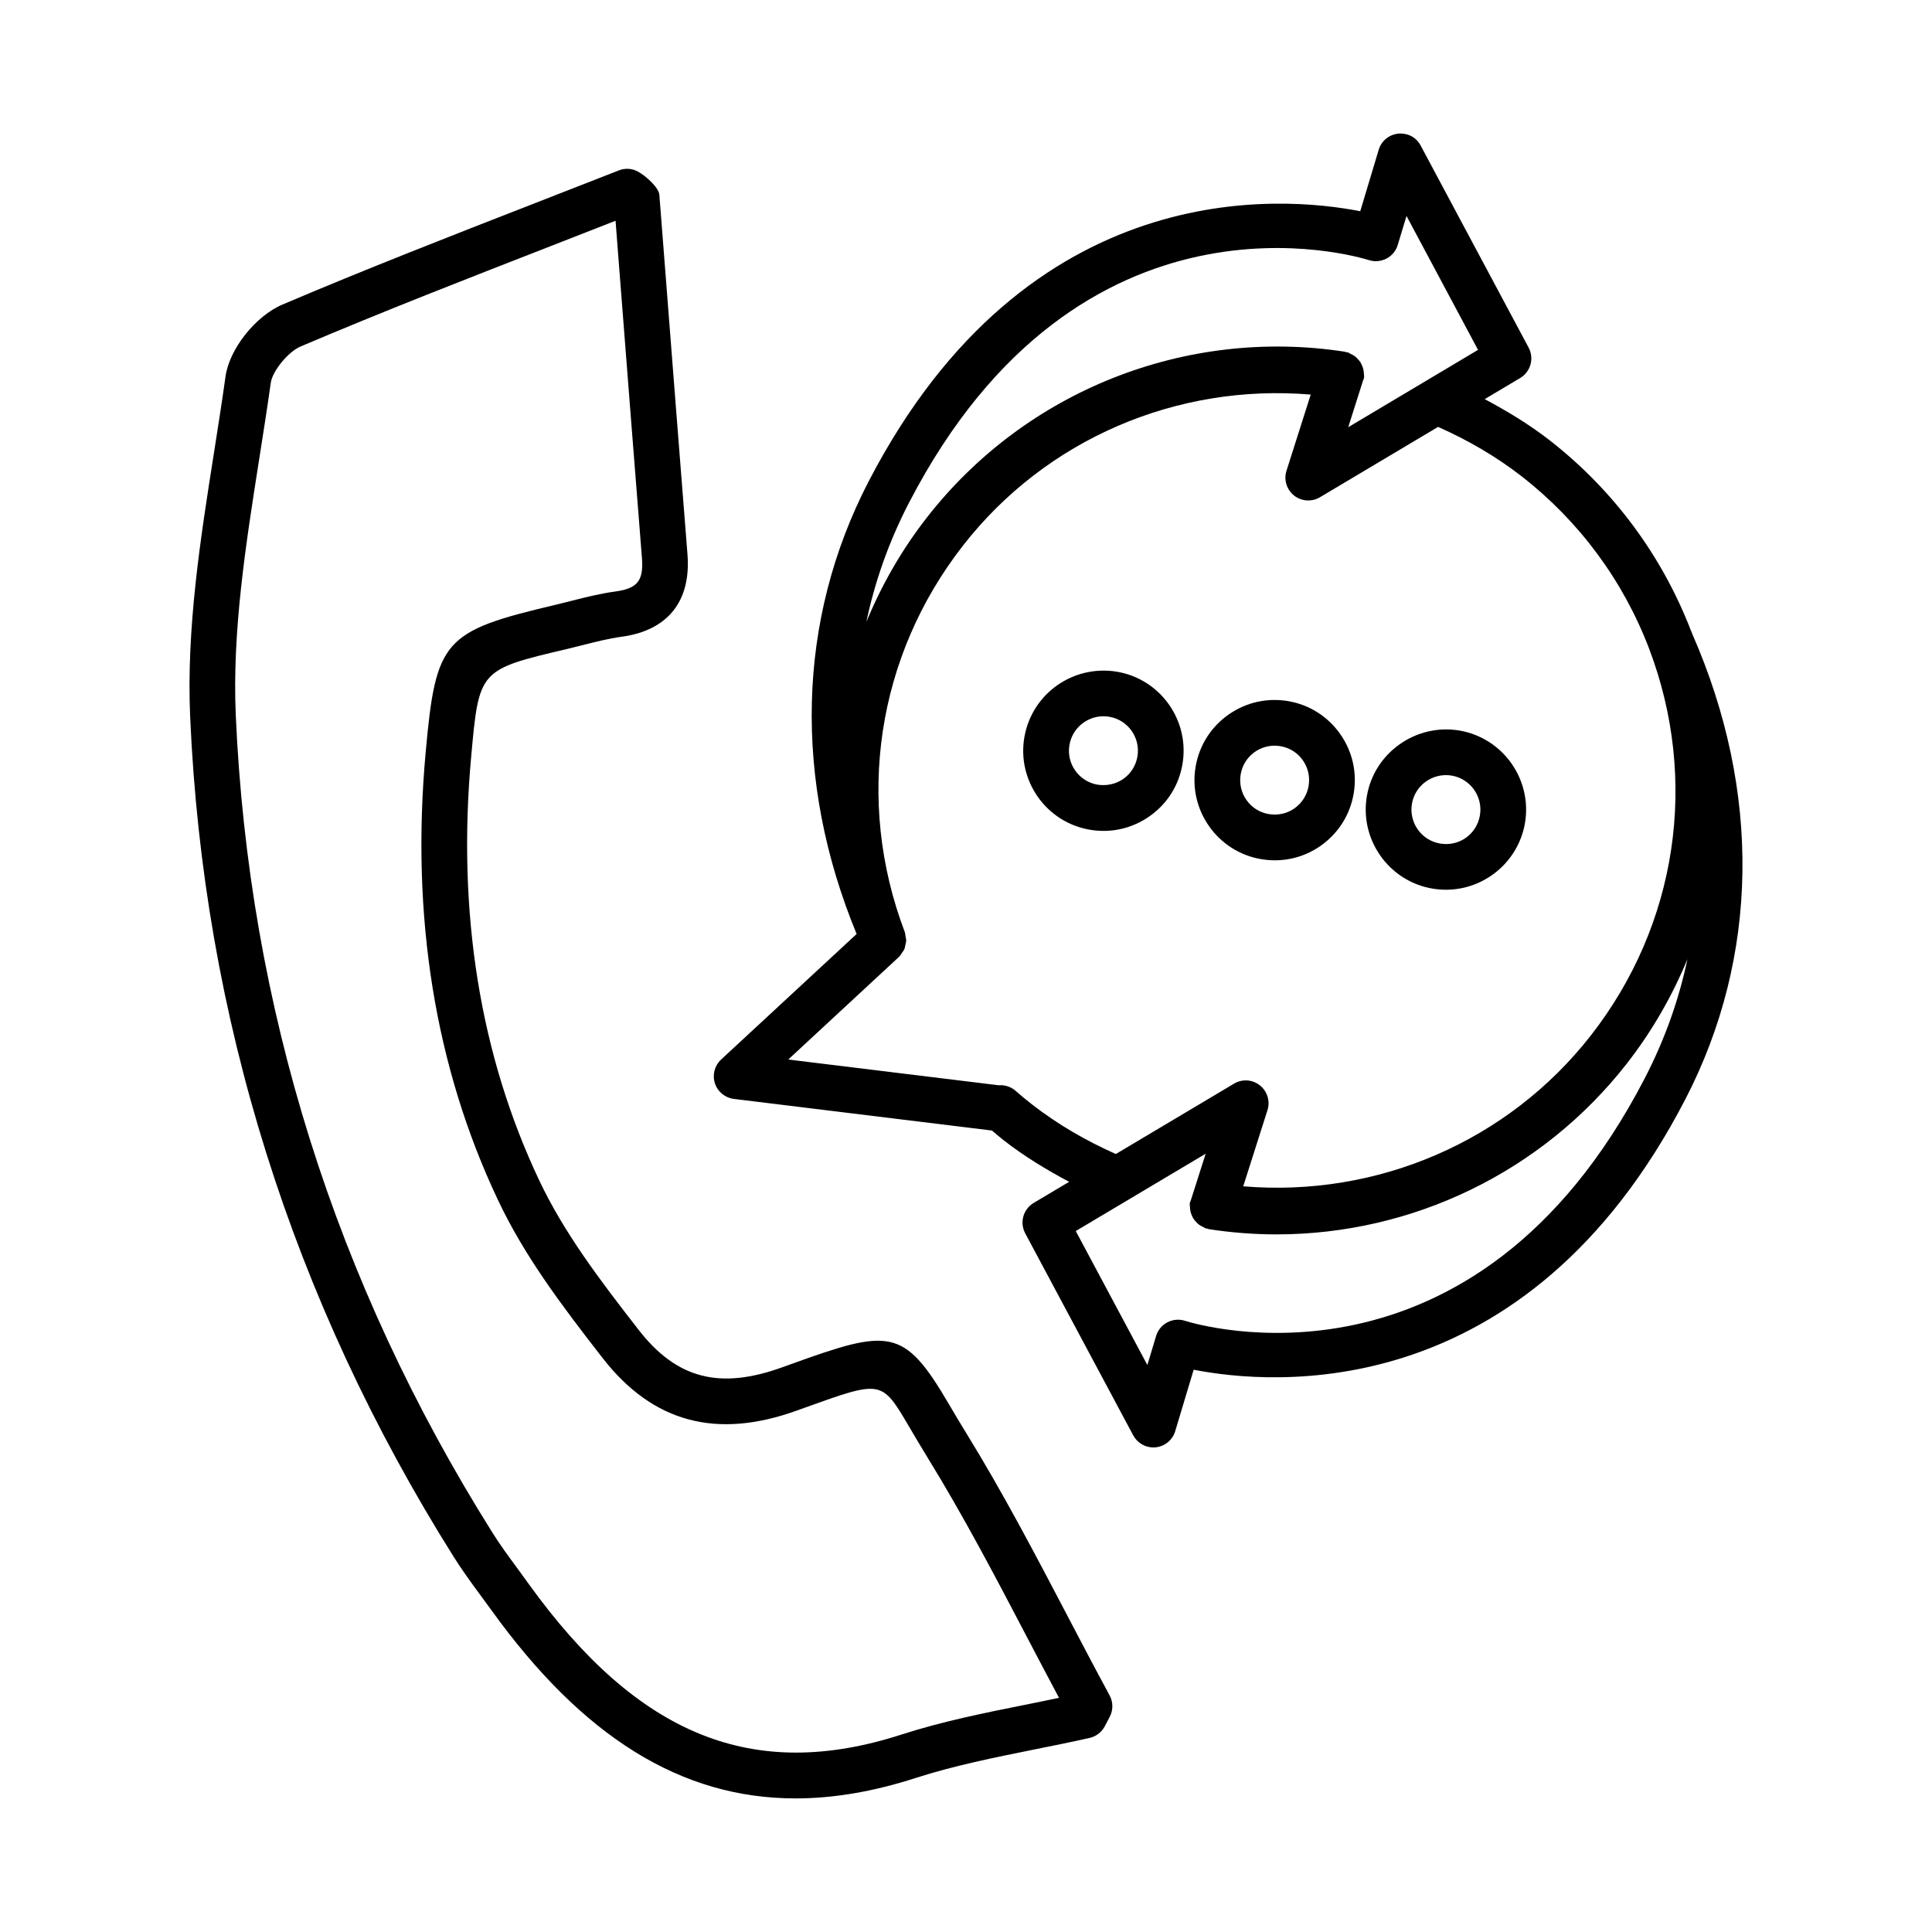
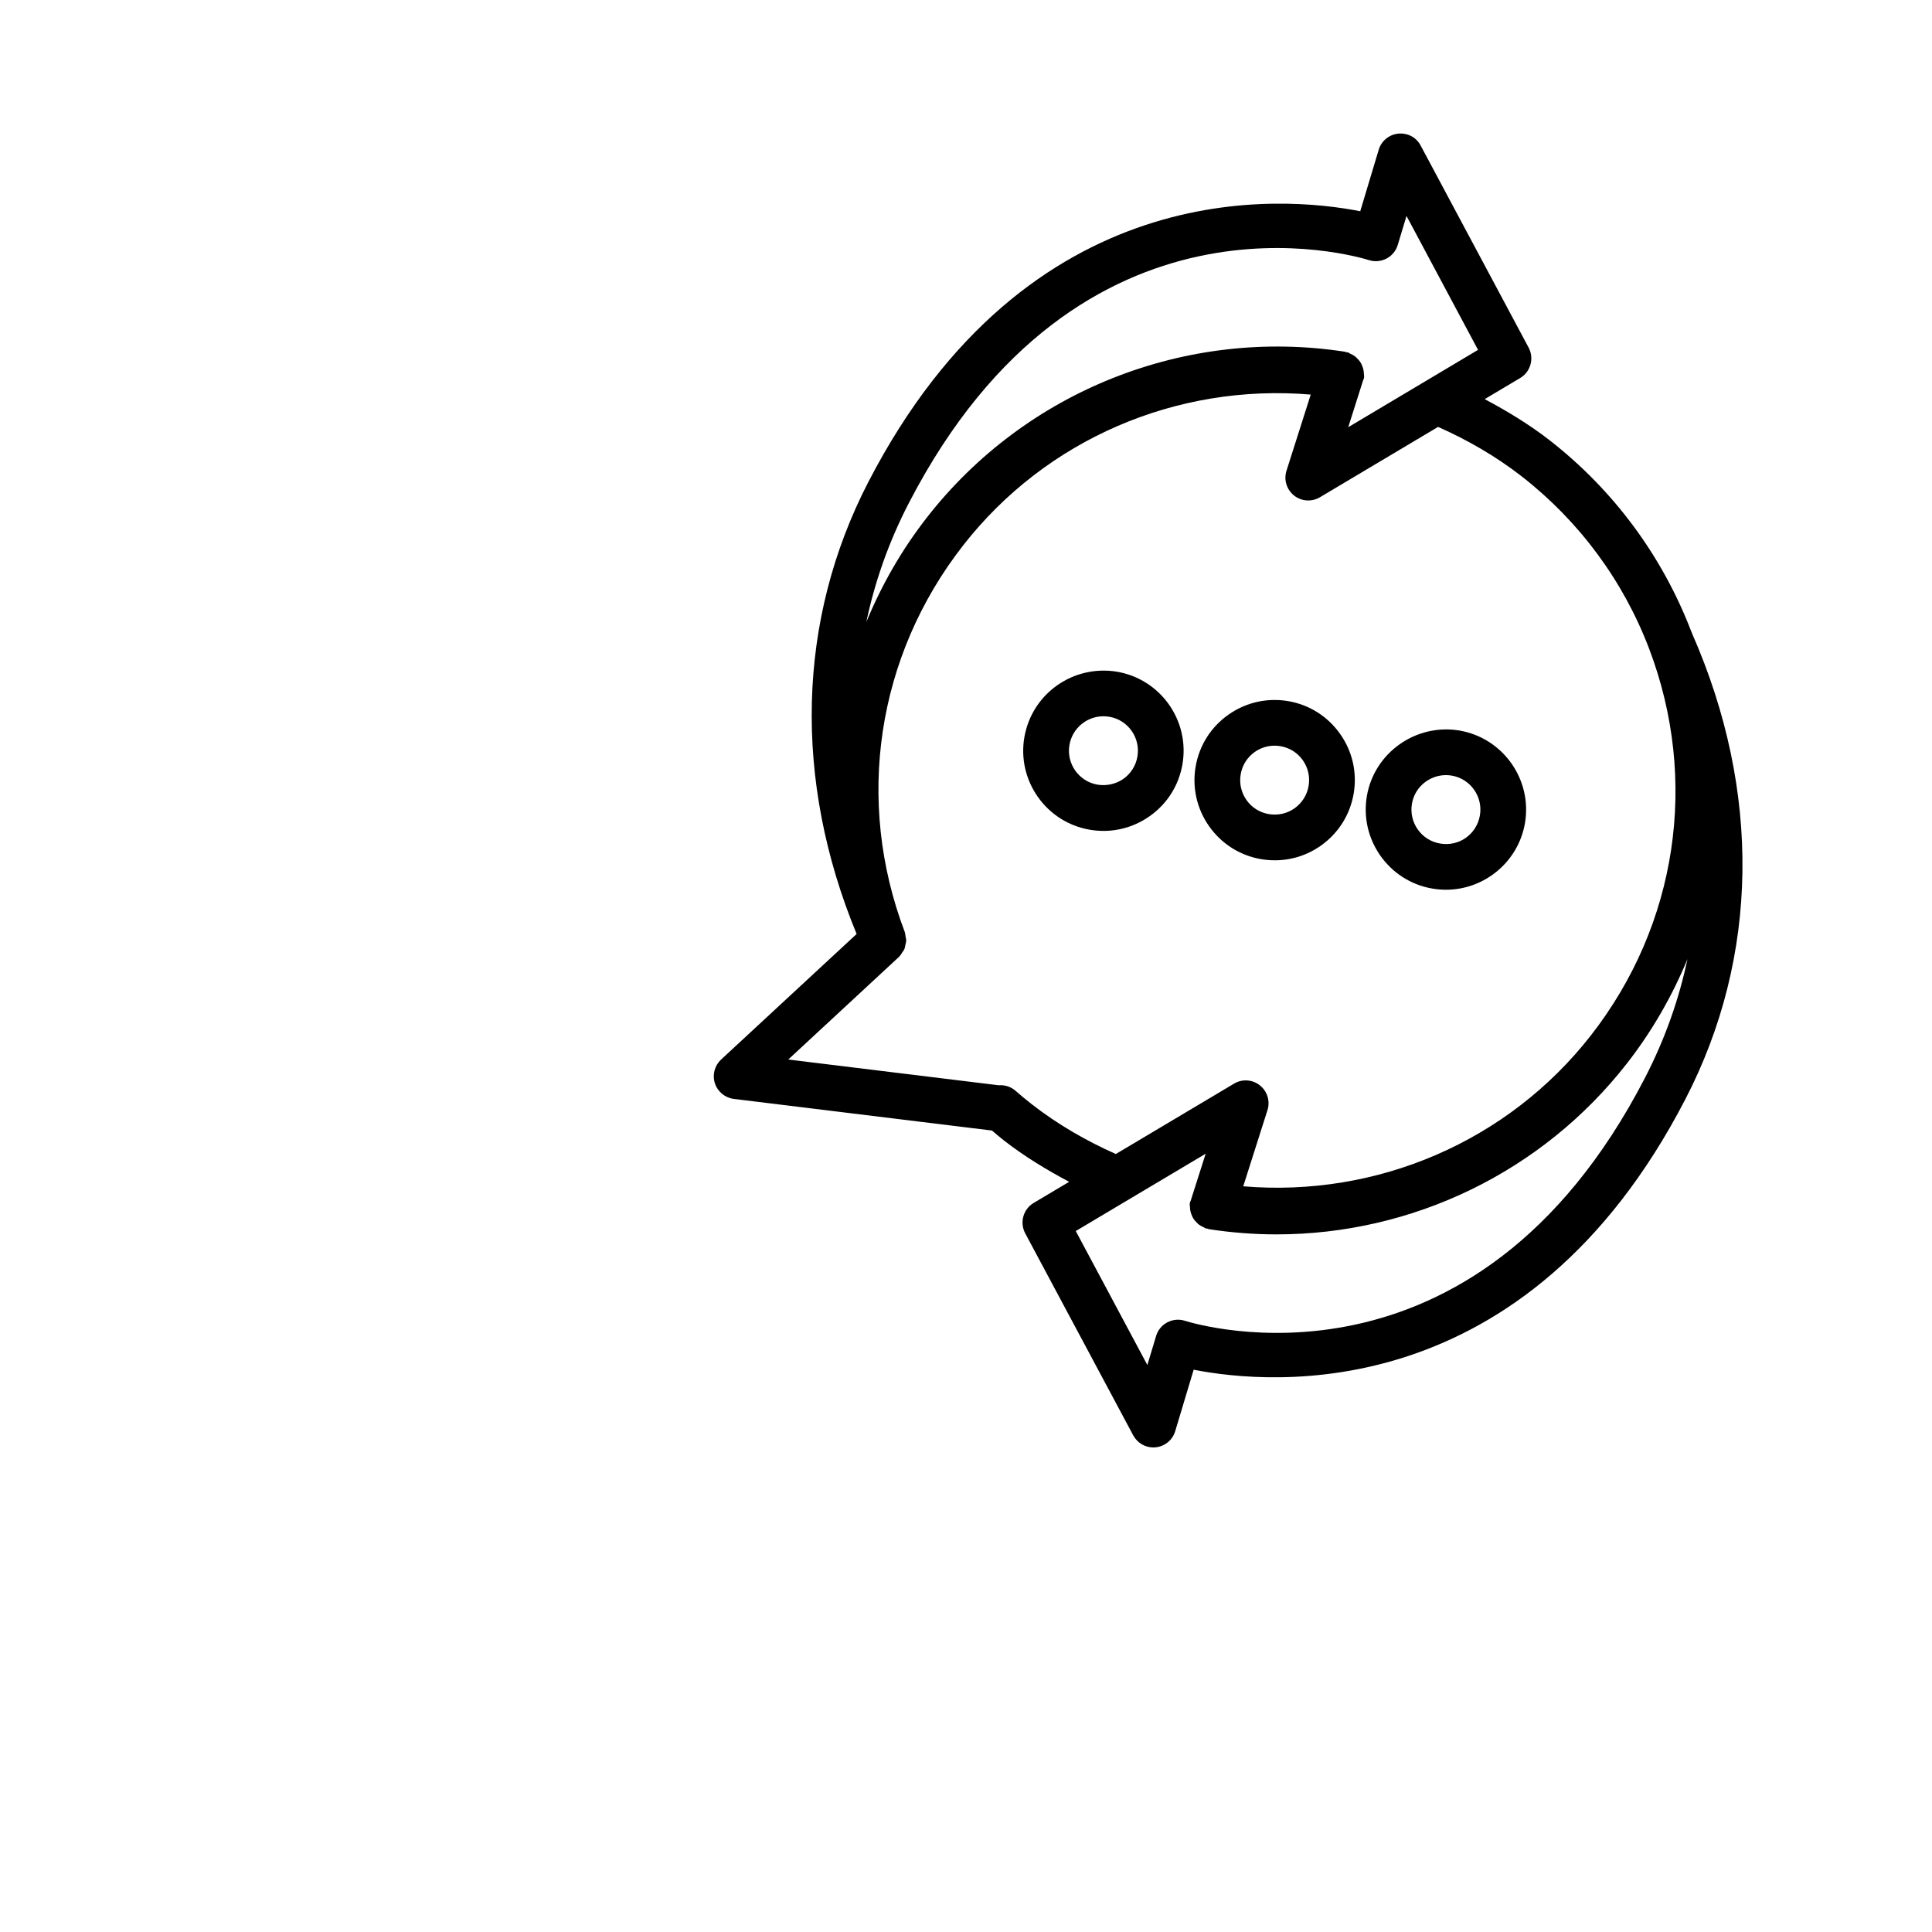
<svg xmlns="http://www.w3.org/2000/svg" fill="#000000" width="800px" height="800px" version="1.1" viewBox="144 144 512 512">
  <g>
-     <path d="m426.86 572.16c-8.379-15.988-17.035-32.52-26.699-48.215-1.875-3.027-3.441-5.703-4.816-8.039-11.863-20.215-15.707-19.785-41.992-10.297l-2.215 0.797c-16.445 5.894-27.809 2.969-37.855-9.93-10.625-13.625-19.934-26.02-26.375-39.645-15.723-33.23-21.793-71.027-18.039-112.32 2.082-23.02 2.082-23.02 25.324-28.504l4.269-1.062c3.414-0.855 6.812-1.73 10.285-2.203 12.25-1.668 18.441-9.441 17.438-21.883-2.082-26.168-4.106-52.363-6.148-78.535l-1.301-16.684c-0.164-2.07-3.887-5.231-5.719-6.191-1.582-0.855-3.43-0.93-5.039-0.281l-22.207 8.672c-21.988 8.57-44.742 17.438-66.859 26.848-7.195 3.043-14.125 11.793-15.145 19.09-0.93 6.691-1.996 13.402-3.043 20.109-3.621 22.945-7.359 46.691-6.324 70.125 3.473 79.465 26.98 154.35 69.844 222.58 2.203 3.504 4.656 6.856 7.109 10.195l2.867 3.914c24.16 33.555 50.281 49.898 80.617 49.898 10.105 0 20.672-1.816 31.797-5.406 10.062-3.25 20.848-5.422 31.266-7.519 4.981-1.004 9.945-1.996 14.863-3.102 1.715-0.398 3.176-1.508 4.004-3.059l1.344-2.57c0.918-1.773 0.902-3.902-0.059-5.66-3.789-6.996-7.496-14.059-11.191-21.121zm-11.348 23.656c-10.773 2.156-21.898 4.402-32.609 7.859-39.332 12.691-69.801 0.367-98.863-40.012l-2.926-4.035c-2.289-3.102-4.582-6.207-6.621-9.473-41.742-66.434-64.613-139.34-68.012-216.67-0.977-22.223 2.676-45.348 6.191-67.703 1.062-6.797 2.141-13.566 3.086-20.332 0.43-3.117 4.625-8.246 7.875-9.617 21.957-9.34 44.621-18.16 66.535-26.699l16.961-6.633 0.828 10.758c2.039 26.184 4.078 52.379 6.16 78.578 0.473 6.027-1.152 8.113-7.004 8.91-3.914 0.531-7.773 1.492-11.629 2.469l-4.211 1.051c-29.832 7.035-31.754 9.234-34.473 39.156-3.945 43.484 2.496 83.395 19.164 118.59 6.957 14.746 16.695 27.703 27.762 41.918 13.27 17.035 30.141 21.586 51.508 13.859l2.215-0.797c20.242-7.269 20.199-7.269 27.453 5.055 1.402 2.394 3.027 5.141 4.934 8.258 9.441 15.324 18.012 31.664 26.285 47.473 2.836 5.394 5.66 10.801 8.527 16.164-3.035 0.648-6.078 1.254-9.137 1.875z" />
    <path d="m592.4 311.83c-0.023-0.059-0.035-0.121-0.055-0.18-0.023-0.062-0.059-0.117-0.082-0.18-0.02-0.043-0.031-0.086-0.051-0.129-0.008-0.016-0.023-0.023-0.027-0.039-7.644-19.93-20.566-37.406-37.441-50.566-5.406-4.215-11.258-7.754-17.281-10.961l9.406-5.602c2.777-1.656 3.754-5.203 2.231-8.055l-28.605-53.531c-1.137-2.156-3.324-3.383-5.938-3.176-2.438 0.25-4.492 1.934-5.188 4.285l-4.891 16.285c-20.422-4.019-87.961-10.121-130.32 71.676-19 36.699-19.969 79.094-3.144 119.86l-35.906 33.262c-1.73 1.598-2.379 4.047-1.656 6.293 0.723 2.246 2.688 3.856 5.023 4.152l68.402 8.379c1.047 0.879 2.082 1.77 3.172 2.629 5.418 4.223 11.27 7.758 17.285 10.961l-9.41 5.602c-2.777 1.656-3.754 5.203-2.231 8.055l28.621 53.531c1.062 1.98 3.117 3.207 5.336 3.207 0.191 0 0.398-0.016 0.605-0.031 2.438-0.25 4.492-1.934 5.188-4.285l4.891-16.285c20.434 4.019 87.945 10.121 130.3-71.676 19.57-37.785 20.176-81.621 1.762-123.48zm-207.49-34.625c45.301-87.426 118.75-65.234 121.87-64.273 1.598 0.504 3.219 0.324 4.668-0.414 1.434-0.754 2.512-2.055 2.969-3.606l2.32-7.684 18.957 35.492-34.398 20.492 3.871-12.203c0.004-0.012 0-0.023 0.004-0.035 0.09-0.293 0.262-0.543 0.309-0.852 0.07-0.457-0.031-0.887-0.062-1.332-0.008-0.094-0.004-0.184-0.012-0.273-0.078-0.664-0.262-1.273-0.547-1.863-0.062-0.137-0.117-0.27-0.188-0.402-0.281-0.492-0.629-0.91-1.035-1.309-0.184-0.18-0.352-0.355-0.559-0.516-0.375-0.281-0.785-0.488-1.223-0.68-0.219-0.098-0.379-0.266-0.613-0.34-0.148-0.047-0.293-0.016-0.441-0.051-0.137-0.031-0.246-0.121-0.387-0.145-42.109-6.488-84.562 10.312-110.76 43.914-6.723 8.613-12.031 17.949-16.062 27.699 2.164-10.277 5.75-20.867 11.316-31.621zm32.598 159.49c-1.492-1.168-2.953-2.363-4.359-3.606-1.277-1.133-2.902-1.605-4.481-1.48l-55.773-6.824 29.332-27.188c0.004-0.004 0.008-0.012 0.012-0.016 0.062-0.059 0.105-0.125 0.164-0.184 0.277-0.277 0.449-0.617 0.664-0.938 0.215-0.324 0.461-0.617 0.613-0.977 0.148-0.352 0.18-0.73 0.262-1.105 0.082-0.387 0.203-0.758 0.203-1.156 0.004-0.352-0.109-0.691-0.168-1.043-0.062-0.371-0.055-0.746-0.188-1.102-0.008-0.02-0.004-0.039-0.008-0.055-13.223-34.828-7.461-73.109 15.426-102.44 21.984-28.207 56.684-43 92.148-40.012l-6.418 20.172c-0.77 2.394 0.031 5.008 1.996 6.574 1.949 1.566 4.699 1.742 6.871 0.457l31.305-18.641c7.867 3.5 15.363 7.816 22.199 13.145 15.234 11.879 26.891 27.66 33.734 45.656 13.211 34.828 7.445 73.125-15.426 102.44-21.996 28.191-56.719 42.984-92.148 40.012l6.418-20.168c0.77-2.394-0.031-5.008-1.996-6.574-1.98-1.582-4.715-1.758-6.871-0.457l-31.312 18.641c-7.863-3.496-15.371-7.82-22.199-13.133zm162.37-6.945c-45.258 87.398-118.71 65.266-121.86 64.273-1.551-0.504-3.219-0.34-4.668 0.414-1.434 0.754-2.512 2.055-2.969 3.606l-2.32 7.699-18.973-35.504 34.426-20.492-3.887 12.203c-0.004 0.016 0 0.027-0.004 0.043-0.09 0.289-0.258 0.535-0.305 0.844-0.07 0.457 0.031 0.887 0.062 1.332 0.008 0.094 0.004 0.184 0.012 0.273 0.078 0.664 0.262 1.273 0.547 1.863 0.062 0.137 0.117 0.27 0.188 0.402 0.281 0.492 0.629 0.91 1.035 1.309 0.184 0.18 0.352 0.355 0.559 0.516 0.375 0.281 0.785 0.488 1.223 0.68 0.219 0.098 0.379 0.266 0.613 0.34 0.145 0.043 0.285 0.012 0.43 0.047 0.145 0.031 0.254 0.125 0.398 0.148 5.984 0.918 11.969 1.375 17.922 1.375 35.934 0 70.363-16.477 92.836-45.289 6.711-8.602 12.016-17.918 16.047-27.652-2.172 10.258-5.754 20.836-11.316 31.57z" />
    <path d="m457.36 346.54c0.961-5.586-0.324-11.215-3.59-15.855-3.281-4.625-8.156-7.711-13.742-8.672-11.613-1.922-22.547 5.777-24.559 17.348-0.961 5.586 0.324 11.215 3.59 15.855 3.281 4.625 8.156 7.711 13.758 8.672 1.211 0.207 2.422 0.309 3.637 0.309 4.359 0 8.598-1.344 12.219-3.902 4.641-3.262 7.731-8.152 8.688-13.754zm-15.66 3.871c-2.008 1.402-4.449 1.906-6.84 1.535-4.965-0.844-8.305-5.586-7.445-10.535 0.77-4.449 4.641-7.594 9-7.594 0.52 0 1.035 0.043 1.566 0.133 4.965 0.844 8.305 5.586 7.445 10.551-0.418 2.41-1.734 4.508-3.727 5.91z" />
    <path d="m478.19 371.68c1.227 0.207 2.453 0.309 3.664 0.309 4.344 0 8.57-1.328 12.191-3.887 4.641-3.281 7.727-8.172 8.688-13.77 0.961-5.586-0.324-11.215-3.59-15.84-3.281-4.641-8.156-7.727-13.758-8.688-5.555-0.945-11.215 0.324-15.84 3.59-4.641 3.281-7.727 8.156-8.688 13.758-0.961 5.586 0.324 11.215 3.59 15.84 3.281 4.641 8.156 7.727 13.742 8.688zm-1.672-28.398c1.566-1.094 3.383-1.668 5.262-1.668 0.52 0 1.035 0.043 1.566 0.133 2.41 0.414 4.508 1.73 5.91 3.723 1.402 1.996 1.949 4.418 1.535 6.824-0.414 2.41-1.742 4.508-3.738 5.926-1.98 1.387-4.344 1.922-6.812 1.523-2.41-0.414-4.508-1.73-5.91-3.723-1.402-1.996-1.949-4.418-1.535-6.824 0.414-2.41 1.73-4.508 3.723-5.914z" />
    <path d="m523.57 379.48c1.227 0.207 2.438 0.309 3.637 0.309 10.121 0 19.121-7.301 20.922-17.629v-0.016c1.98-11.539-5.805-22.562-17.348-24.543-11.48-1.934-22.562 5.805-24.543 17.348-1.98 11.547 5.809 22.555 17.332 24.531zm3.621-30.066c0.504 0 1.02 0.043 1.551 0.133 4.949 0.844 8.305 5.586 7.445 10.551-0.855 4.981-5.496 8.32-10.562 7.445-4.965-0.844-8.305-5.586-7.445-10.551 0.75-4.43 4.637-7.578 9.012-7.578z" />
  </g>
</svg>